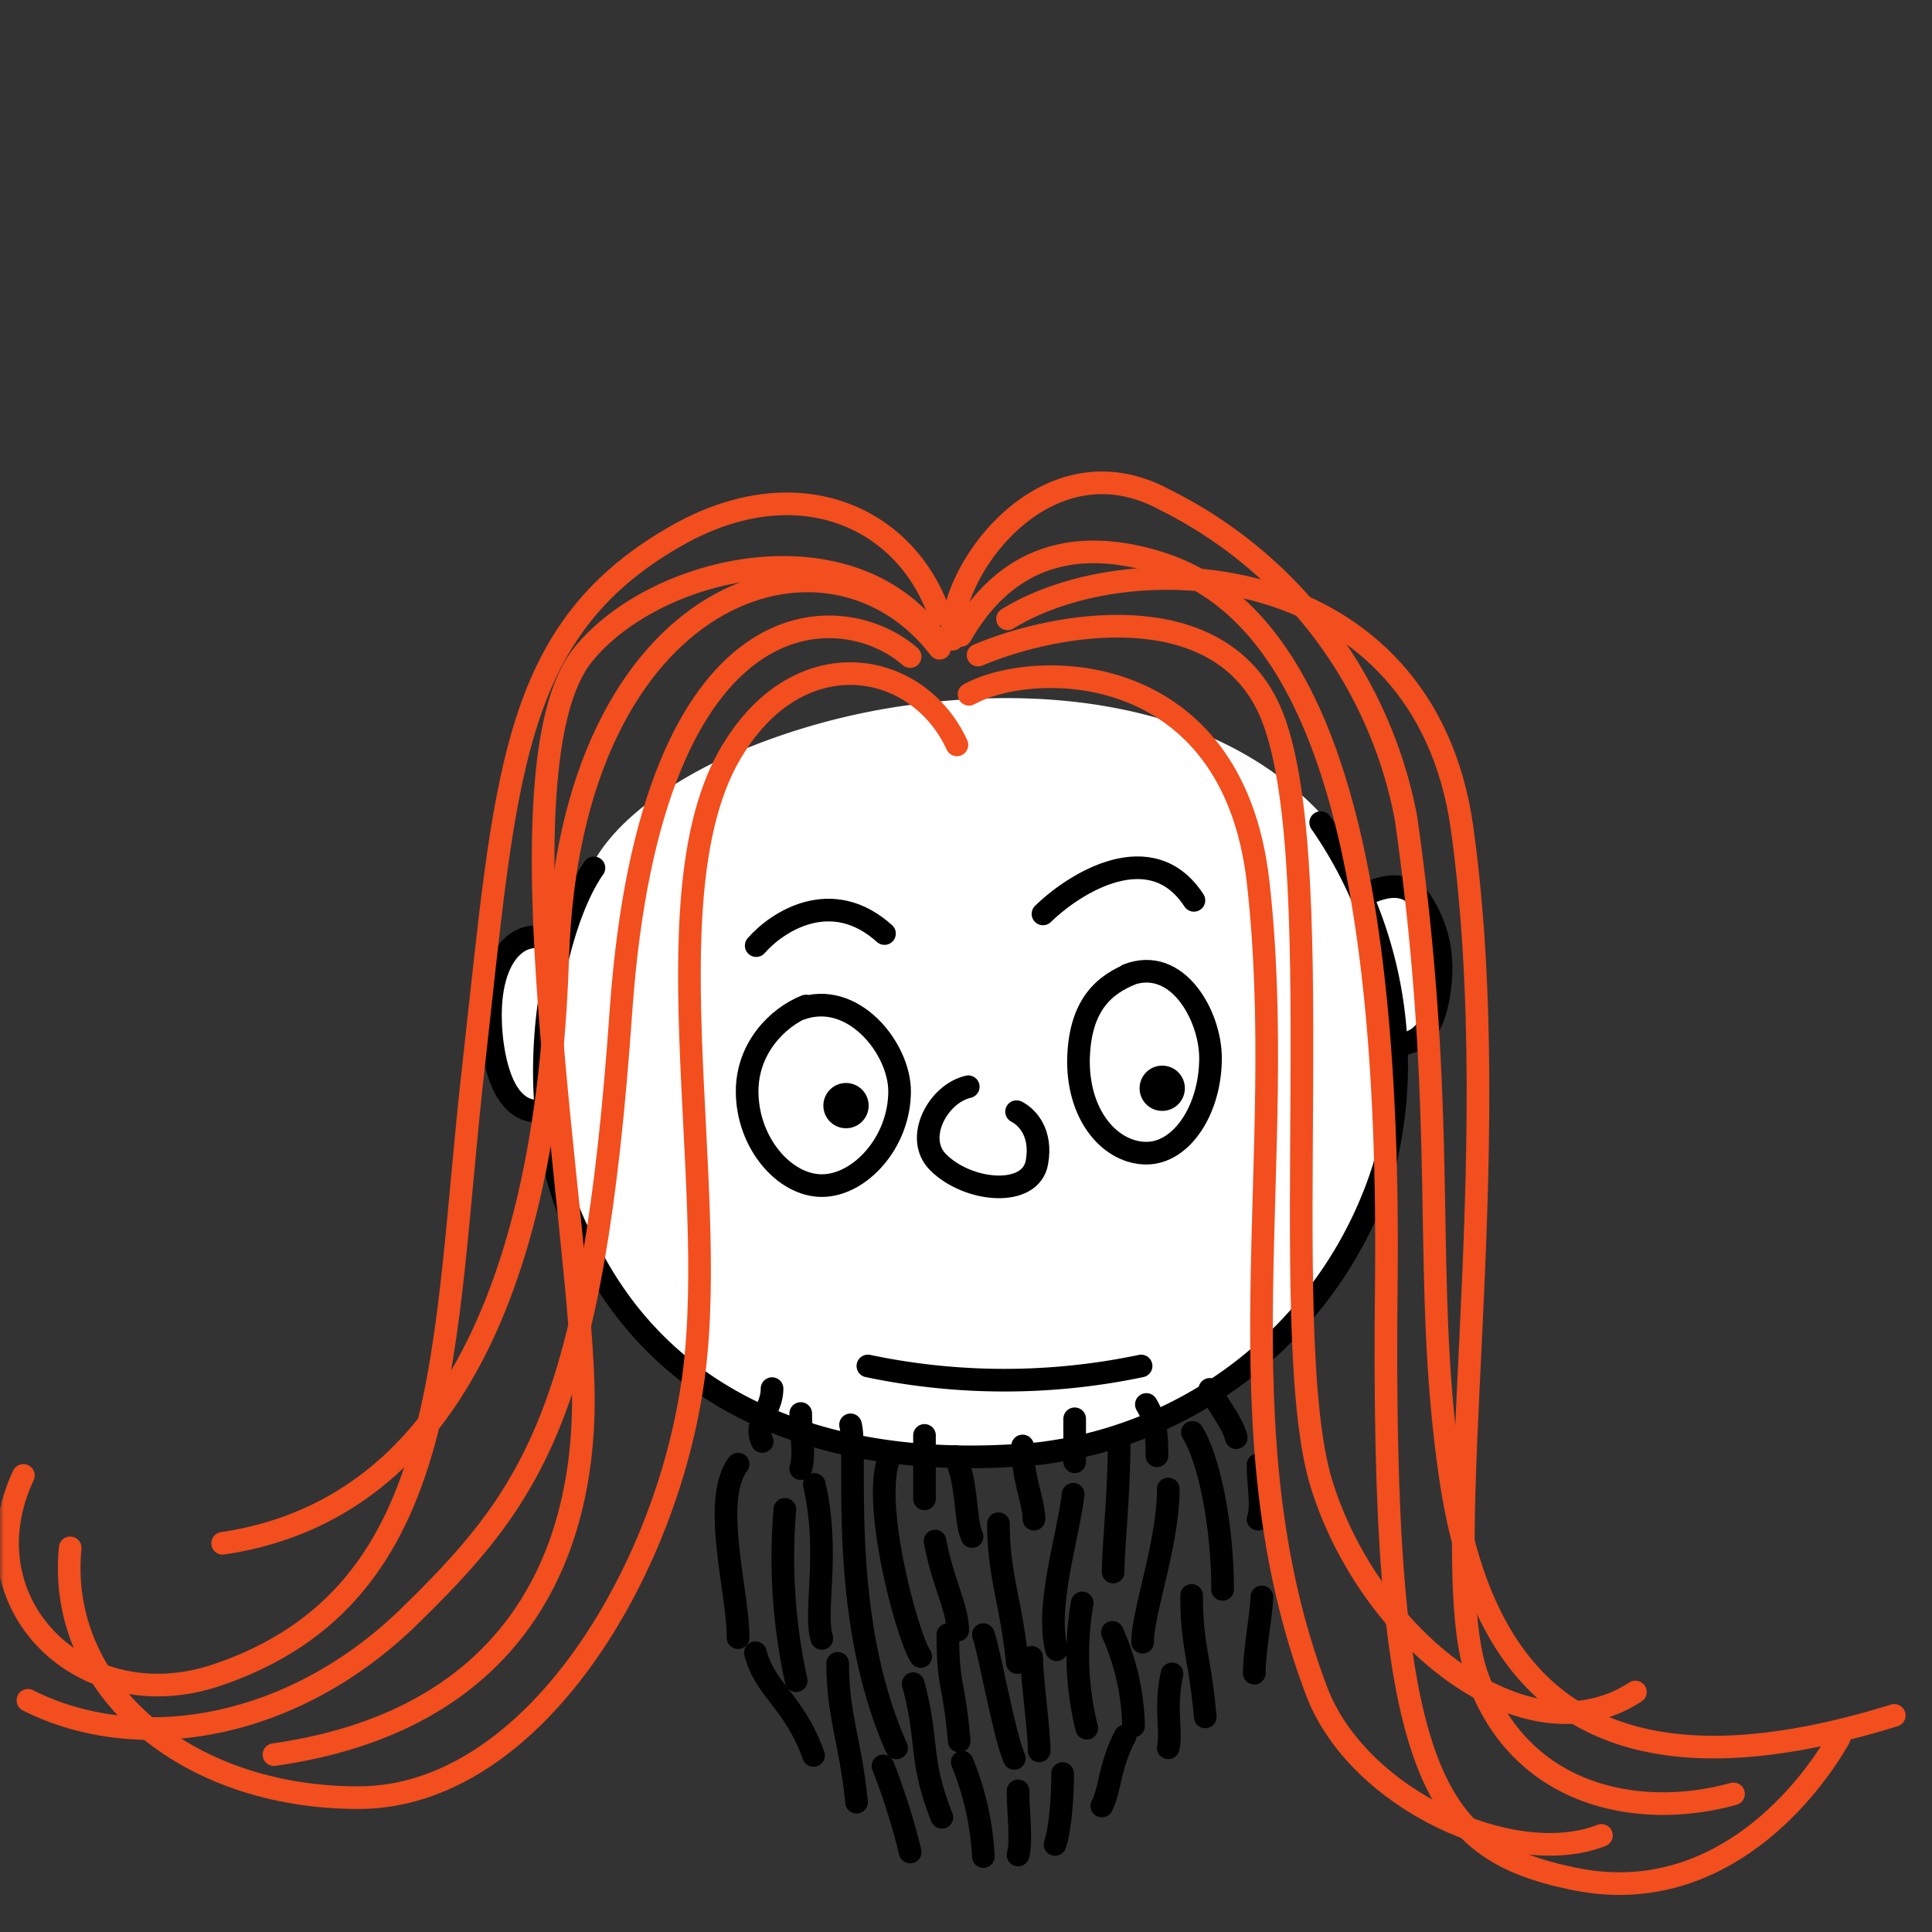
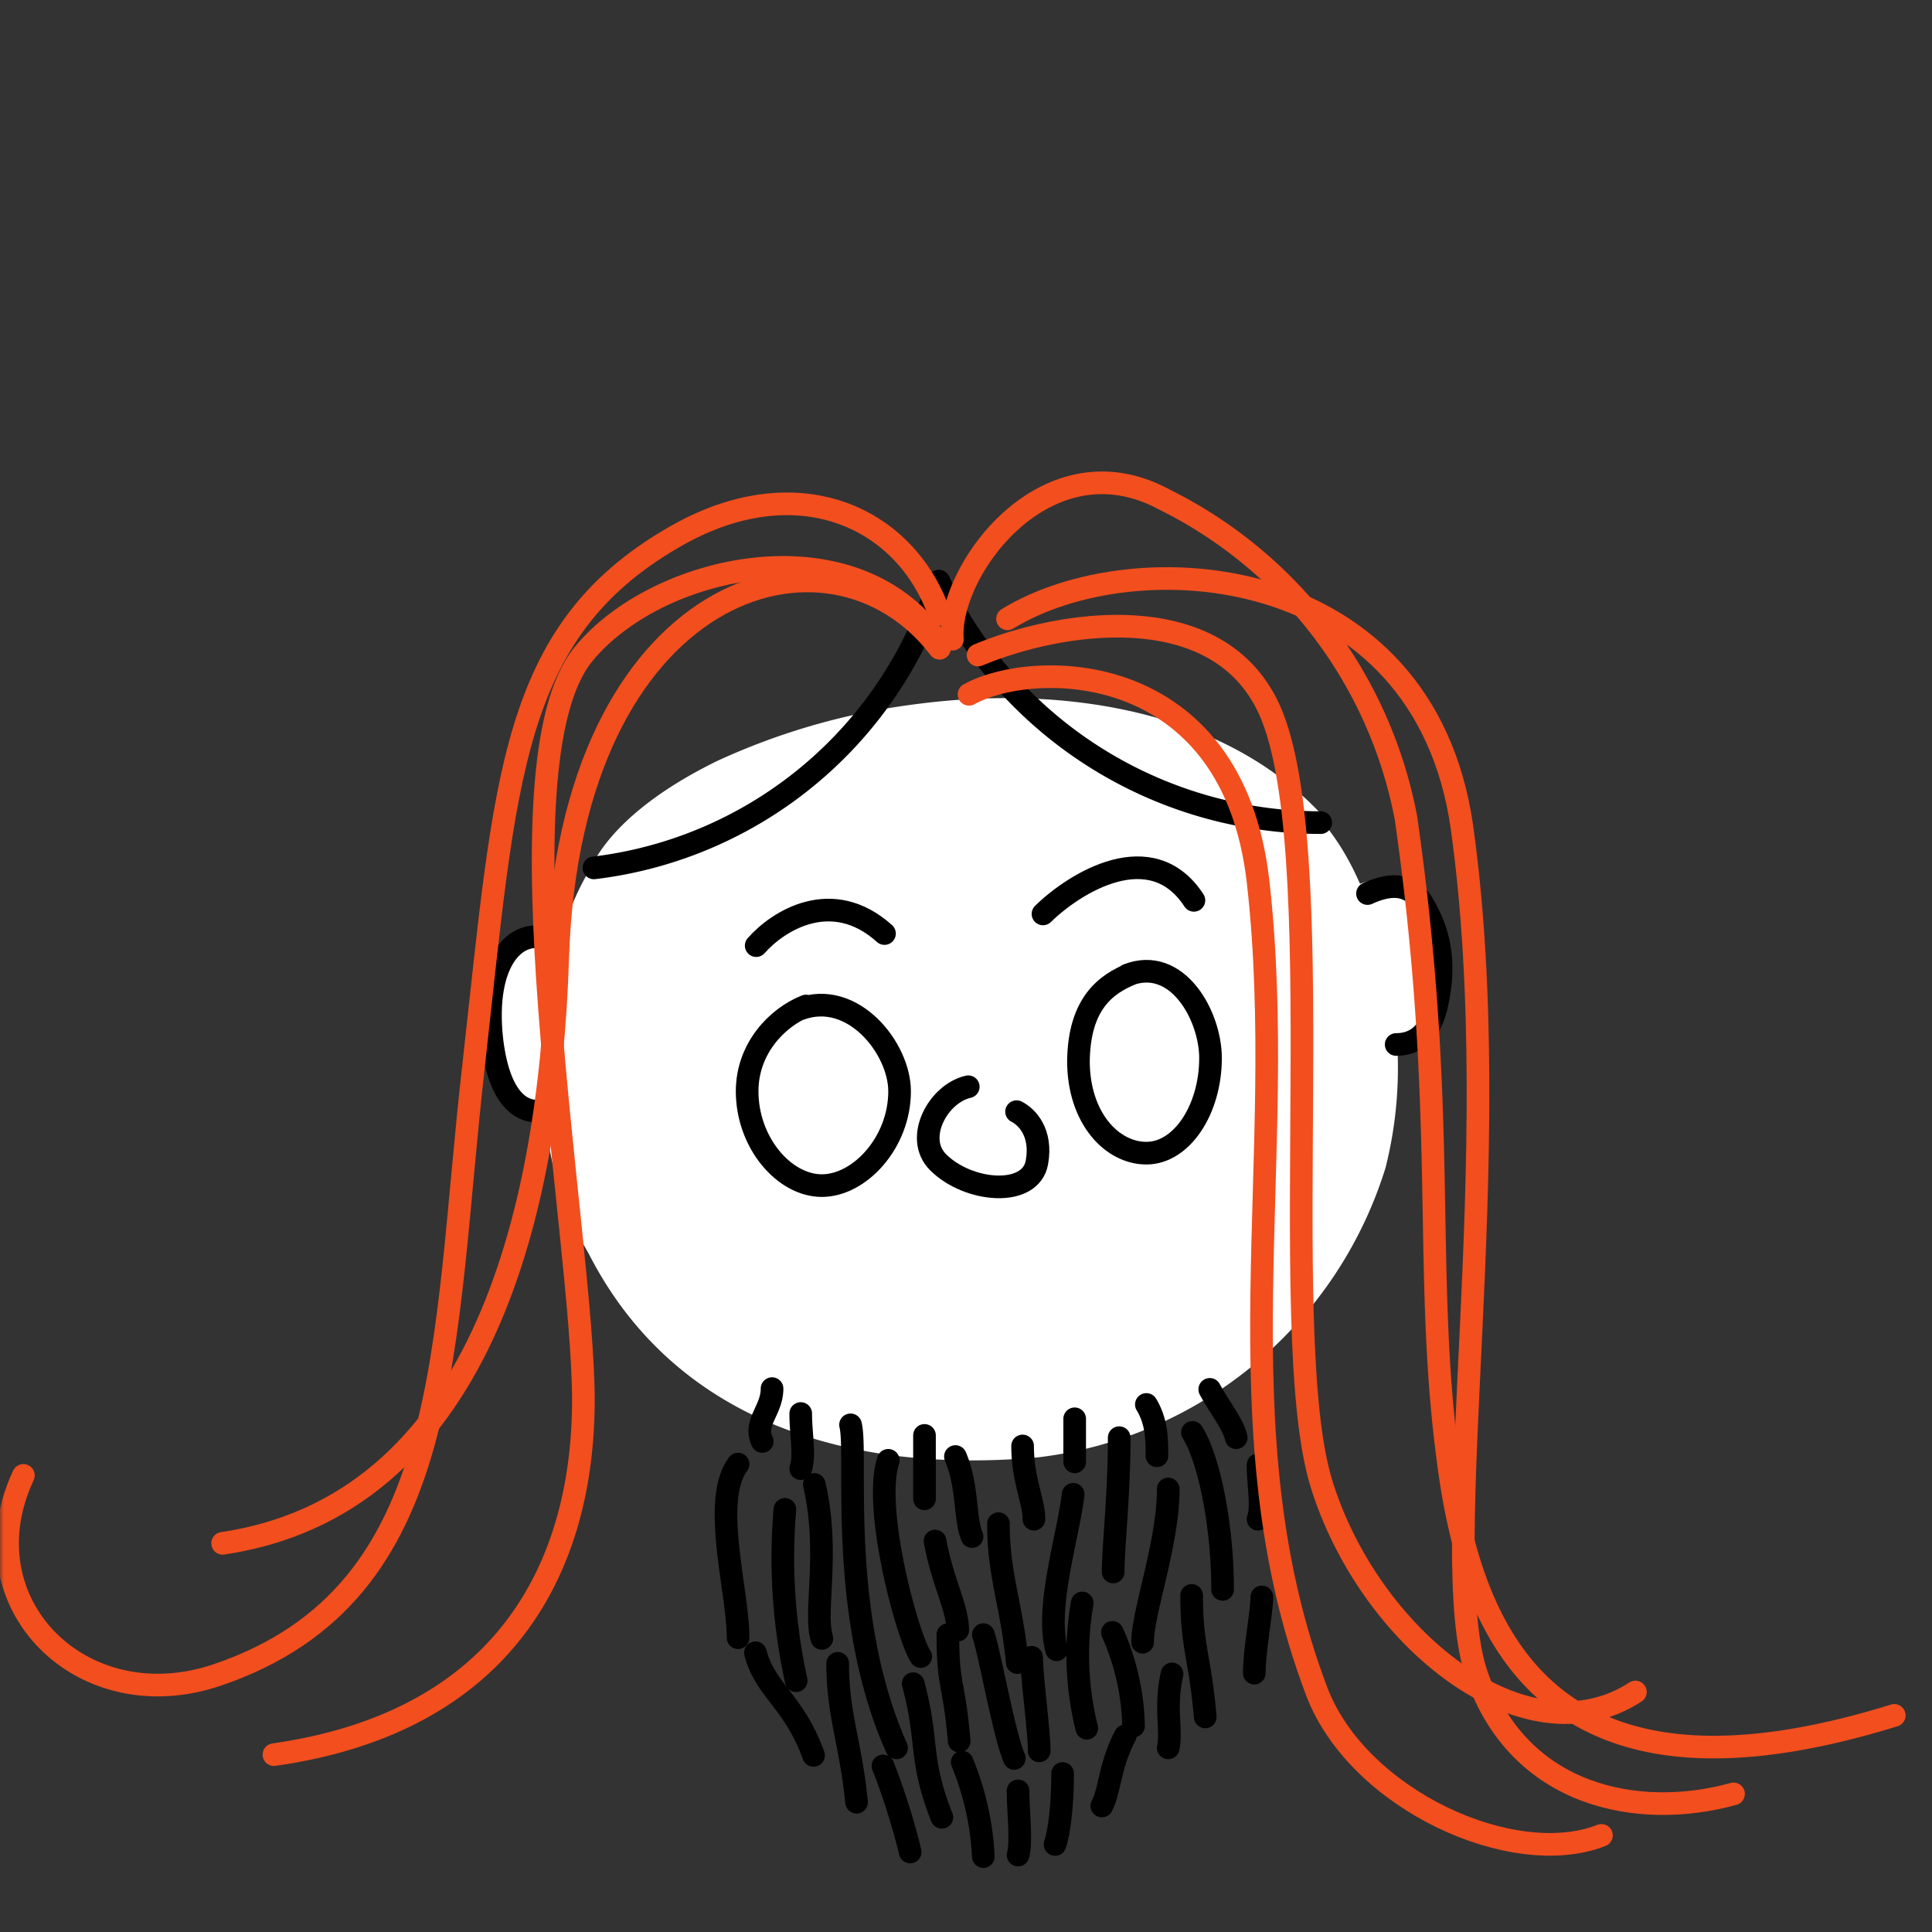
<svg xmlns="http://www.w3.org/2000/svg" viewBox="0 0 256 256" fill="none" shape-rendering="auto">
  <rect x="0" y="0" width="256" height="256" fill="#333333" stroke="none" />
  <mask id="viewboxMask">
    <rect width="256" height="256" rx="0" ry="0" x="0" y="0" fill="#fff" />
  </mask>
  <g mask="url(#viewboxMask)">
    <path d="M175 107.8c.3.4.5.8.4 1.3 1.9 2.3 3.5 5 4.8 8 1.2-.4 2.5-.7 3.9-.6 1.7.2 3.3 1.1 4.4 3 2 3.5 3.4 8 1.8 14.6a7.9 7.9 0 0 1-2.7 4.6 6 6 0 0 1-2.4 1 54 54 0 0 1-1.6 15 55 55 0 0 1-46 38.4c-24 2.2-47.9-4.1-59.6-27a43 43 0 0 1-5.7-17.5c-1.4 0-2.9-.6-4.1-2a15.5 15.5 0 0 1-3-8.3c-.7-5.7.2-9.9 2-12.4 1-1.3 2.2-2.2 3.6-2.6 1.2-.4 2.6-.3 3.8.2a33.1 33.1 0 0 1 4-9l.3-.7c2.9-4.9 8.8-9.4 16.2-13a89.6 89.6 0 0 1 26.3-7.5c19-2.5 40.4.5 53.6 14.5Z" fill="#ffffff" />
    <g stroke="#000" stroke-width="3" stroke-linecap="round" stroke-linejoin="round">
-       <path d="M78.7 115c-6.1 8.7-10.8 34.3-.6 51 11.6 22.5 35.3 28.9 59.6 26.6a54.7 54.7 0 0 0 45.7-38A56 56 0 0 0 175 109" />
+       <path d="M78.7 115a54.7 54.7 0 0 0 45.7-38A56 56 0 0 0 175 109" />
      <path d="M181.2 118.4c2.6-1.2 5.6-1.7 7.4 1.5 1.9 3.2 3.2 7.3 1.7 13.6-1 4-3.3 4.9-5.3 4.9M73 124.6c-4.2-2-9.1 2.3-7.8 13.4 1 7.8 4 9.5 6.5 9.2" />
    </g>
    <g transform="translate(113 126)">
      <path d="M15.3 18c-4 .9-7.2 6.8-4 10 4 4 12.3 4.7 13.1 0 .7-3.9-1.3-6-2.7-6.7" stroke="#000" stroke-width="3" stroke-linecap="round" stroke-linejoin="round" />
    </g>
    <g transform="translate(62 112)">
      <path d="M45.9 84.7c2.1 9-.1 17 1 20.4M86.3 78.5c0 7.6-.8 14.4-.8 17.8M74.7 107.6c0 2.6 1 9.8 1 12.4M72.4 121c-1.4-3.3-3.3-14.2-4.1-16.4M50.7 76.8c1 3.8-1.8 25.1 6.1 42.8M43.5 110.7A76 76 0 0 1 42 88M82 117a40.3 40.3 0 0 1-.6-16.6M78 106.6c-1.5-5.7 1.5-14.8 2.2-20.6M35.8 82c-3.6 4.8 0 16.8 0 23M96 77.8c2.2 3.5 4 12.3 4 20.8M92.8 85.3c0 7.2-3.4 16.3-3.4 20.3M60 107.5c-1.7-2.5-6.4-19.6-4.3-26M64.9 104c0-3-2-6.3-3-11.8M65.1 118.7c-.7-8-1.5-7.1-1.5-14.1M45.8 120.6c-2.6-7.2-6.4-8.6-7.7-13.6M104.2 109.7c0-3 1-8.2 1-10.1M51.5 126.8c-.8-8-2.5-11.5-2.5-18.4M72.8 108.3c-.8-8-2.5-11.5-2.5-18.4M97.7 115.5c-.7-8-1.8-9.2-1.8-16.1M62.8 128.8c-3.1-7.8-1.7-10-3.8-17.7M68.3 134a38 38 0 0 0-2.8-12.5M72.9 133.8c.5-1.8 0-5.7 0-8.5M44.1 82.6c.6-1.8 0-4.5 0-7.3M39 79c-1.2-2.5 1.3-4.1 1.3-7M60.5 86.6v-8.4M80.4 81.7V76M91.3 80.9c0-2.1 0-4.5-1.4-6.8M104.7 89.3c.6-1.7 0-4.5 0-7.2M101.8 78.5c-.4-1.8-2.2-4-3.5-6.4M77.8 132.4c.6-1.8 1-5.5 1-9.4M66.8 91.6c-1-2.3-.5-6.6-2.2-10.6M75 89.3c0-2.4-1.5-5.2-1.5-9.7M92.8 119.6c.5-2.3-.5-5.4.5-9.8M84 127.3c1.1-2.1 1-5.3 3.1-9.3M58.6 133.4c-.6-2.6-2-7.4-3.6-11.4M88.2 116.7a32 32 0 0 0-2.8-12.4" stroke="#000" stroke-width="3" stroke-linecap="round" stroke-linejoin="round" />
    </g>
    <g transform="translate(98 169)">
-       <path d="M17 12a88 88 0 0 0 36.2 0" stroke="#000" stroke-width="3" stroke-linecap="round" stroke-linejoin="round" />
-     </g>
+       </g>
    <g transform="translate(-2 4)">
      <g stroke="#f24e1e" stroke-width="3" stroke-linecap="round" stroke-linejoin="round">
-         <path d="M128.8 94.7c-5.1-11.1-20.3-14-29.3 0-12 18.2-2.1 57.6-5.6 83.7-3.5 26-21.4 55.8-44.4 55.8s-40-14.6-38.2-33.1" />
-         <path d="M122.6 83c-9-7.9-34.3-9-38.3 46.7-3.7 53.6-11.7 64.6-28.6 81-15.8 15-36 17.7-50 10.6" />
        <path d="M126 80.7c-11.3-15.7-37.1-9.8-46.7 2-12 14.7 0 77 0 98.8 0 21.8-10.1 42.6-41 47" />
        <path d="M126.5 77.4c-4.5-13-19.1-19.7-35.4-10.1-21.5 12.5-22.1 32-26.3 69.5-4.3 37.4-2.3 70.3-33.9 81.1-18 6.2-33.7-9.5-25.8-26.4" />
        <path d="M31.5 200.5c33.7-5 43.3-42.7 44.4-77.6 1.6-49.5 36-60.1 50.6-41M130.4 88c8.5-4.7 34.9-4.9 38.3 24.8 4.2 37-5.5 72.4 7.8 107.4 5.5 14.3 26 23.6 37.7 19" />
        <path d="M131.6 82.8c10.7-4.5 31-7.7 38.2 6.4 9.1 17.6 1 83 7.3 103.4 6.3 20.4 27 37.1 41.6 27.6" />
        <path d="M128.2 80.7c-.7-9 12.4-27 28.1-18.5a59.4 59.4 0 0 1 32 42.2c5.7 39.9 2.1 60 5.7 86 3.5 25.9 16.1 46.2 59 32.9" />
-         <path d="M129.3 80.2c4.5-7.9 12.4-14 26.4-9.6 17.6 5.6 30.6 29.1 30 94.8-.8 65.8 6 75.6 24.6 79.5 18.5 4 30.7-10.4 35.4-18.6" />
        <path d="M135.5 78c16.9-10.4 55.1-7.8 60.2 27.5 6.2 44.1-3.6 96.4 2 112.5 5.6 16.1 21.4 19.2 34 15.7" />
      </g>
    </g>
    <g transform="translate(69 153)" />
    <g transform="translate(72 106)">
      <g stroke="#000" stroke-linecap="round" stroke-linejoin="round">
        <path d="M34 27.7c7-2.6 13.2 5.2 13.2 10.9 0 6.8-5.3 12.5-10.3 12.5-5 0-9.9-5.7-9.9-12.5 0-5.7 4-9.8 7.8-11.3M77.4 23.2c6.6-2.6 11 5.4 11 11 0 6.8-3.8 12.6-8.5 12.6-4.6 0-9-4.7-9-12.2C71 27 74.5 24.4 78 23" stroke-width="3" />
-         <path d="M40.1 40.5s0 0 0 0M82 38.2s0 0 0 0" stroke-width="6" />
        <path d="M28.2 19.3c2.8-3.2 10-7.9 17-1.6M66.2 15.1c4.3-4.2 14.4-10.4 20-1.8" stroke-width="3" />
      </g>
    </g>
  </g>
</svg>